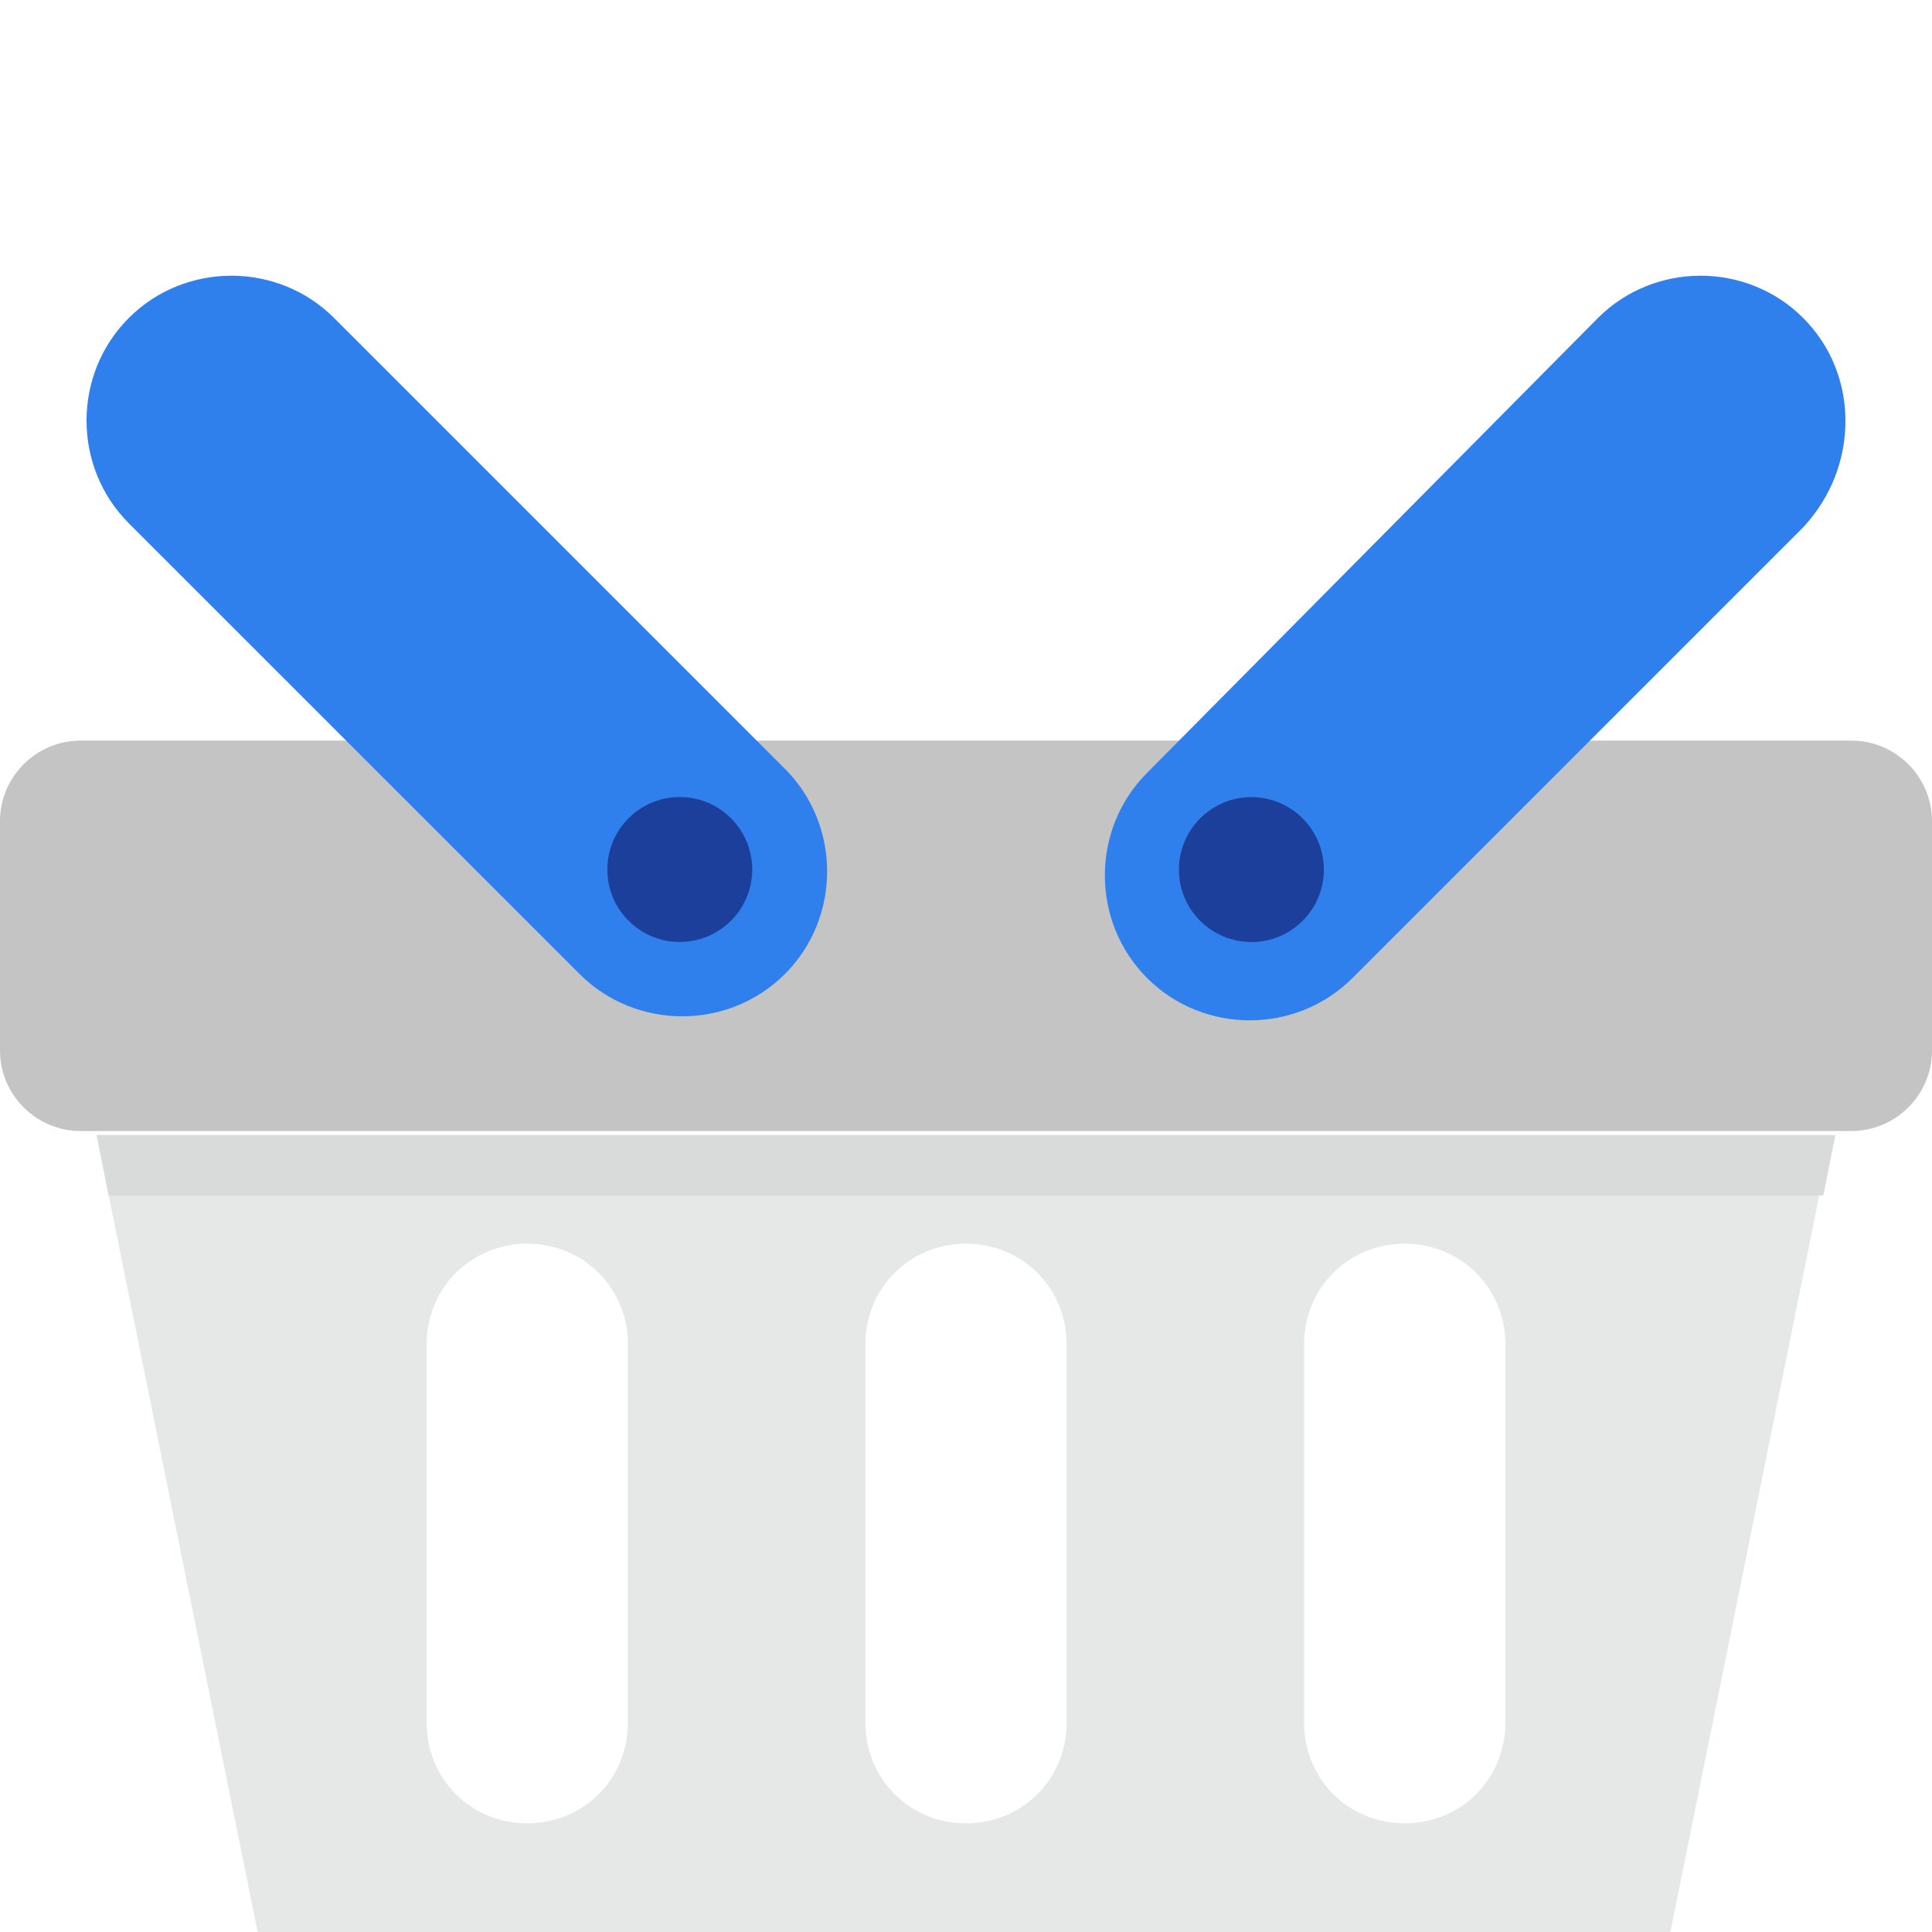
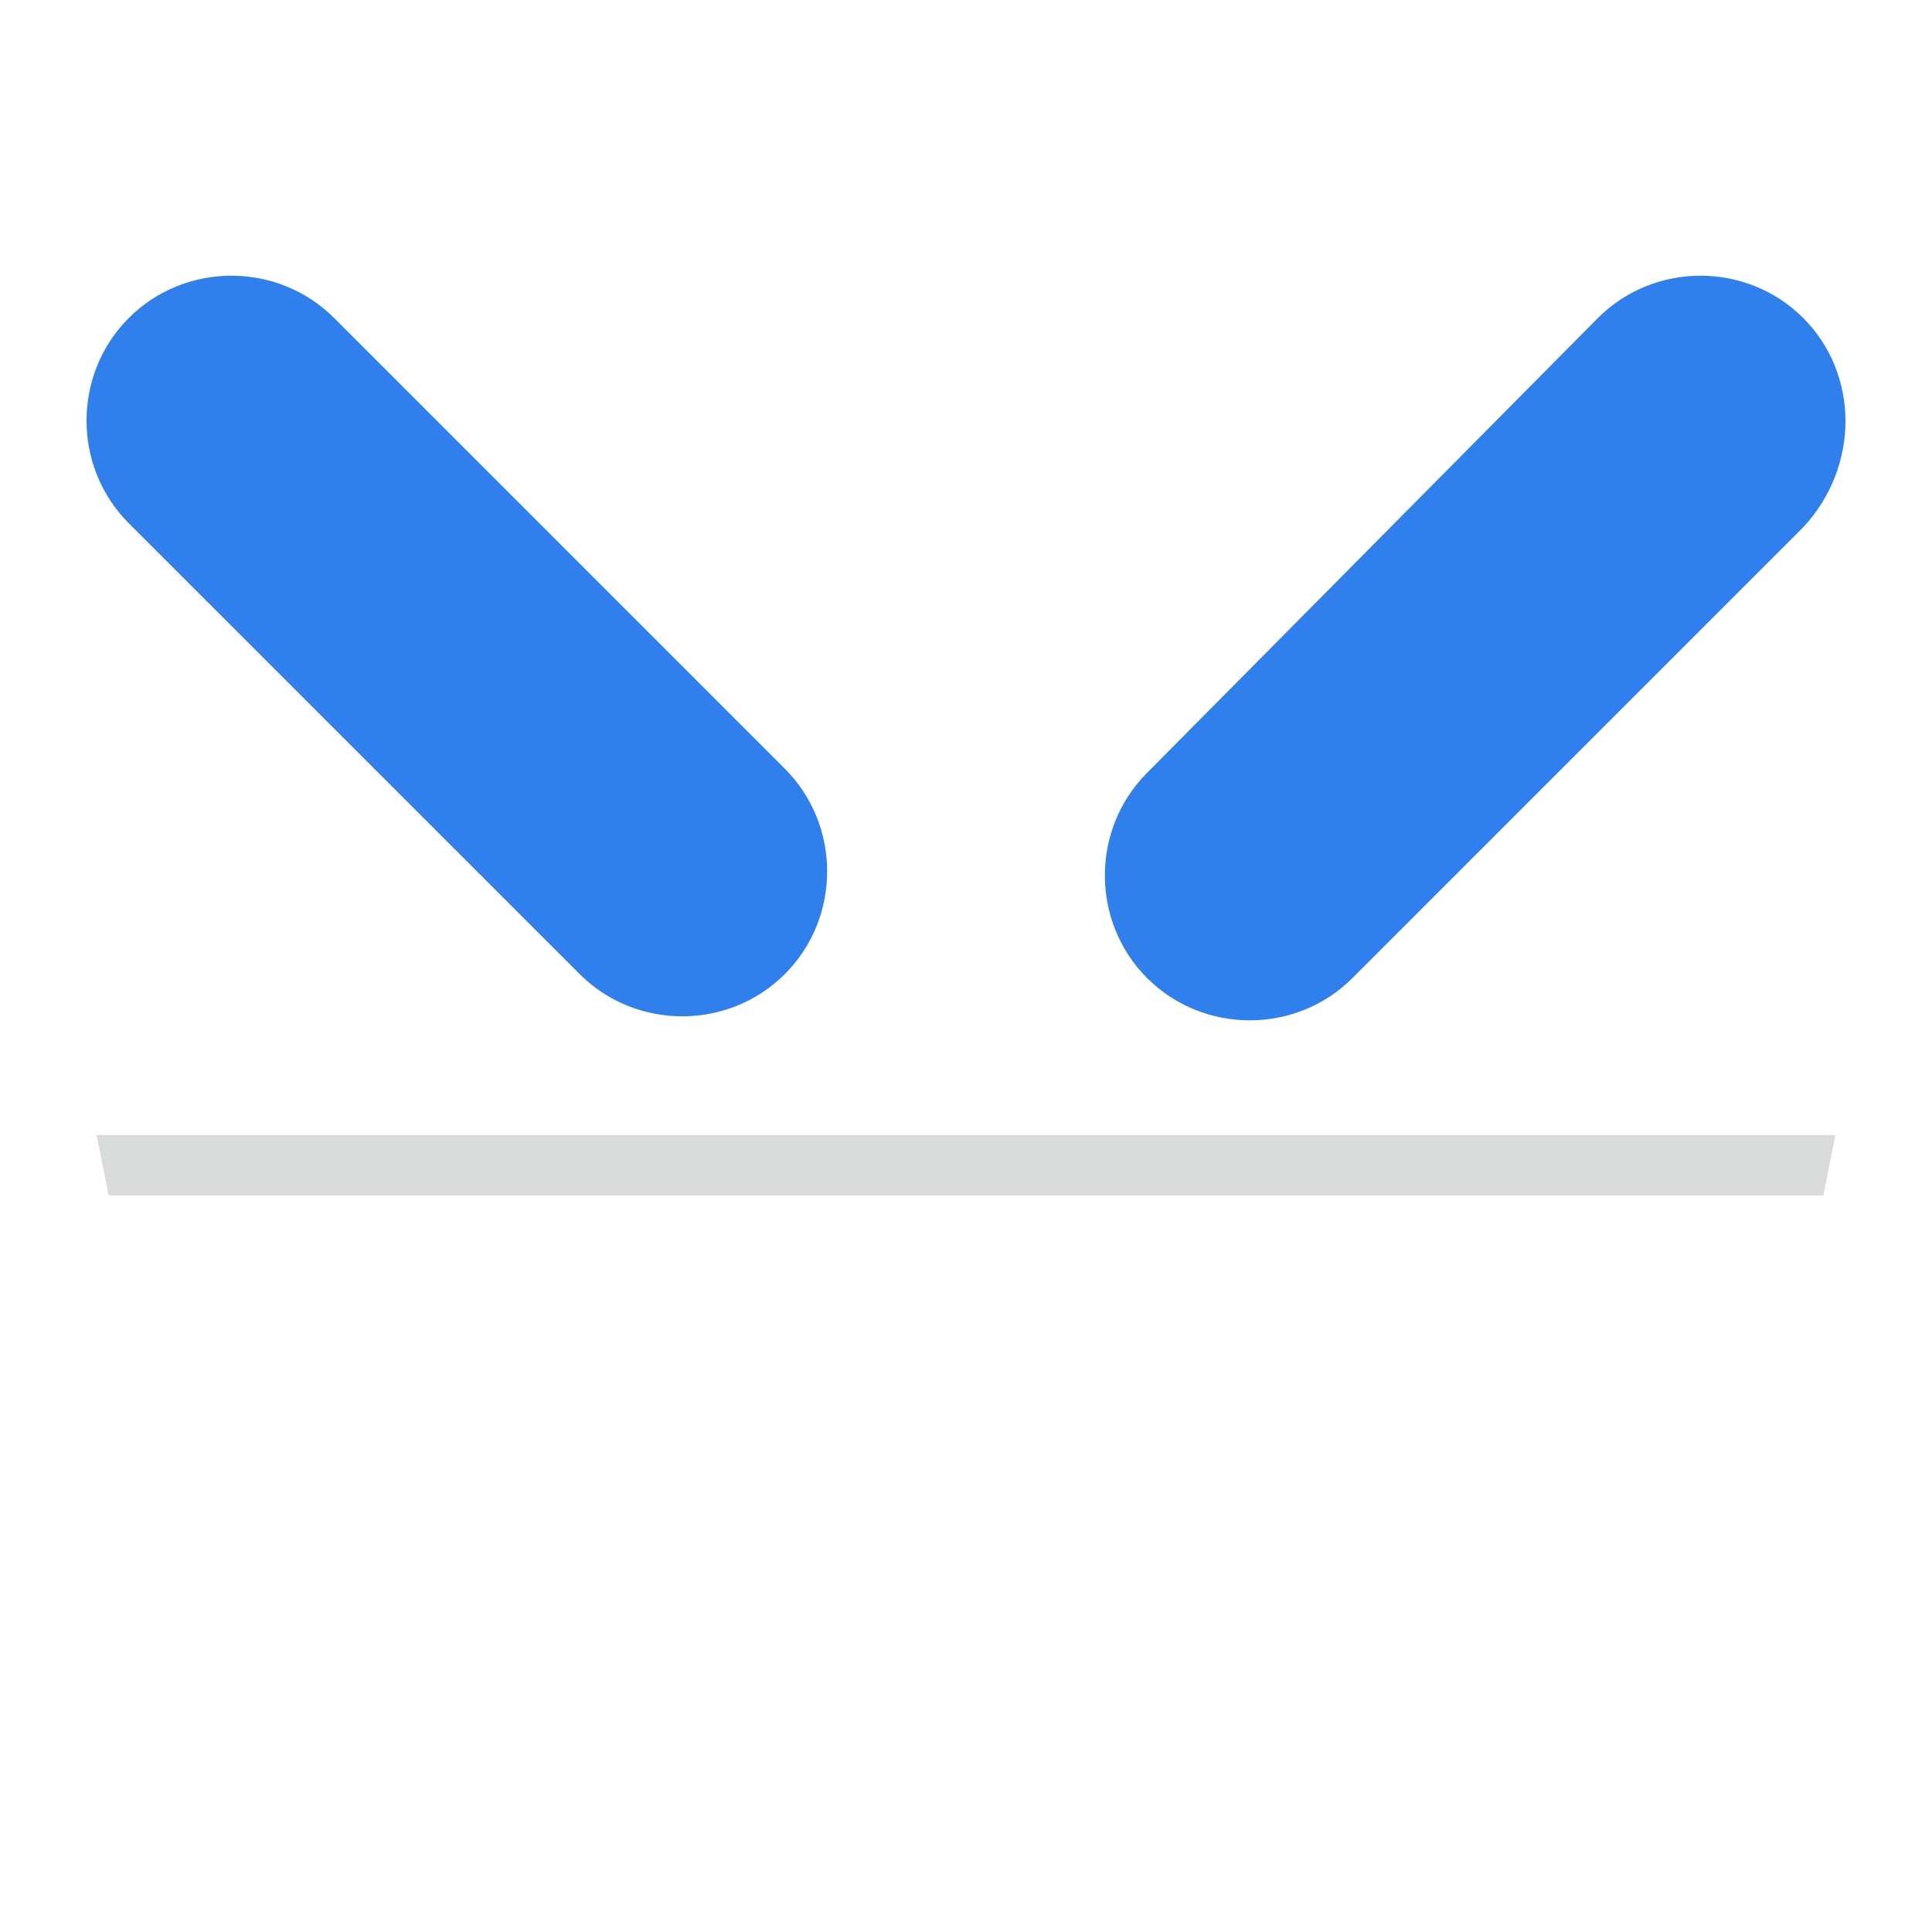
<svg xmlns="http://www.w3.org/2000/svg" width="80" height="80" viewBox="0 0 80 80" fill="none">
-   <path d="M76.667 30.667H3.333C1.5 30.667 0 32.167 0 34V43.5C0 45.333 1.5 46.833 3.333 46.833H76.667C78.5 46.833 80 45.333 80 43.5V34C80 32.167 78.5 30.667 76.667 30.667Z" fill="#C4C4C4" />
  <path d="M74.667 13.167C72.333 10.833 68.5 10.833 66.167 13.167L47.5 32C45.167 34.333 45.167 38.166 47.5 40.5C49.834 42.833 53.667 42.833 56 40.5L74.667 21.833C77 19.333 77 15.5 74.667 13.167Z" fill="#2F80ED" />
  <path d="M13.834 13.167C11.5 10.833 7.667 10.833 5.333 13.167C3 15.5 3 19.333 5.333 21.667L24 40.333C26.334 42.667 30.167 42.667 32.5 40.333C34.834 38 34.834 34.167 32.5 31.833L13.834 13.167Z" fill="#2F80ED" />
-   <path d="M51.817 39.008C53.474 39.008 54.817 37.665 54.817 36.008C54.817 34.352 53.474 33.008 51.817 33.008C50.16 33.008 48.817 34.352 48.817 36.008C48.817 37.665 50.16 39.008 51.817 39.008Z" fill="#1B3F9A" />
-   <path d="M28.148 39.004C29.805 39.004 31.148 37.66 31.148 36.004C31.148 34.347 29.805 33.004 28.148 33.004C26.491 33.004 25.148 34.347 25.148 36.004C25.148 37.66 26.491 39.004 28.148 39.004Z" fill="#1B3F9A" />
-   <path d="M4 47L4.5 49.5L10.667 80H69.167L75.333 49.5L75.833 47H4ZM26 71.333C26 73.667 24.167 75.5 21.833 75.5C19.5 75.5 17.667 73.667 17.667 71.333V55.667C17.667 53.333 19.5 51.5 21.833 51.5C24.167 51.5 26 53.333 26 55.667V71.333ZM44.167 71.333C44.167 73.667 42.333 75.5 40 75.5C37.667 75.5 35.834 73.667 35.834 71.333V55.667C35.834 53.333 37.667 51.5 40 51.5C42.333 51.5 44.167 53.333 44.167 55.667V71.333ZM62.333 71.333C62.333 73.667 60.5 75.5 58.167 75.5C55.833 75.5 54 73.667 54 71.333V55.667C54 53.333 55.834 51.5 58.167 51.5C60.5 51.5 62.333 53.333 62.333 55.667V71.333Z" fill="#E6E7E7" />
-   <path d="M76 47L75.5 49.5H4.5L4 47H76Z" fill="#D9DADA" />
+   <path d="M76 47L75.5 49.5H4.5L4 47Z" fill="#D9DADA" />
</svg>